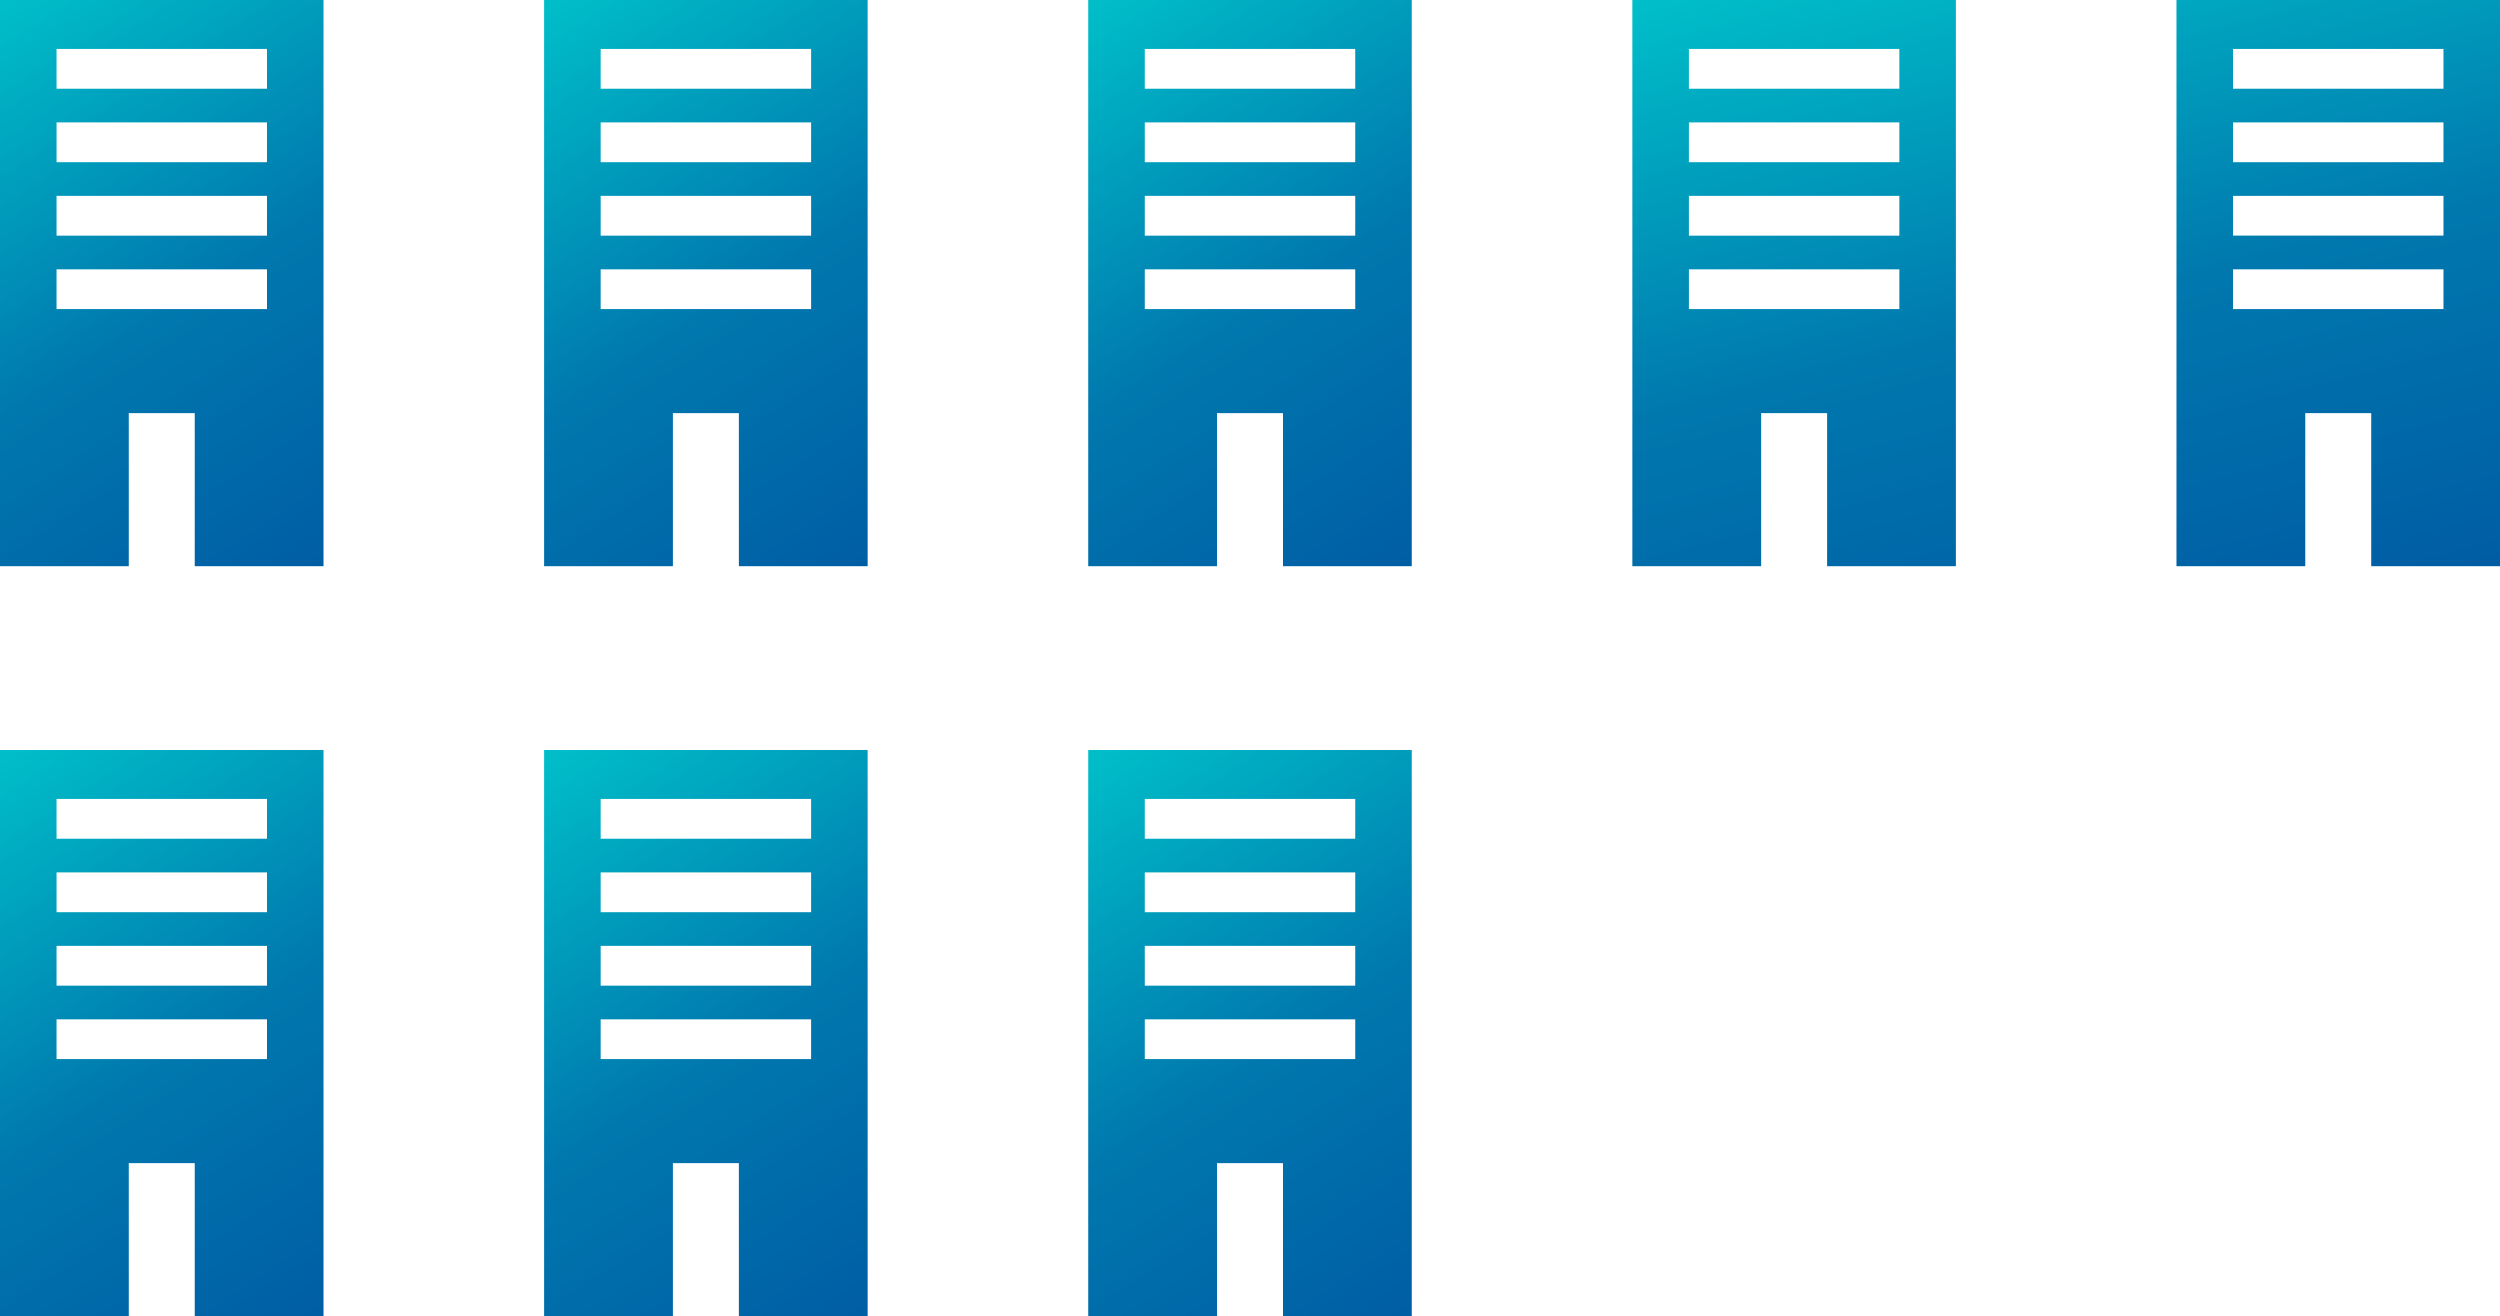
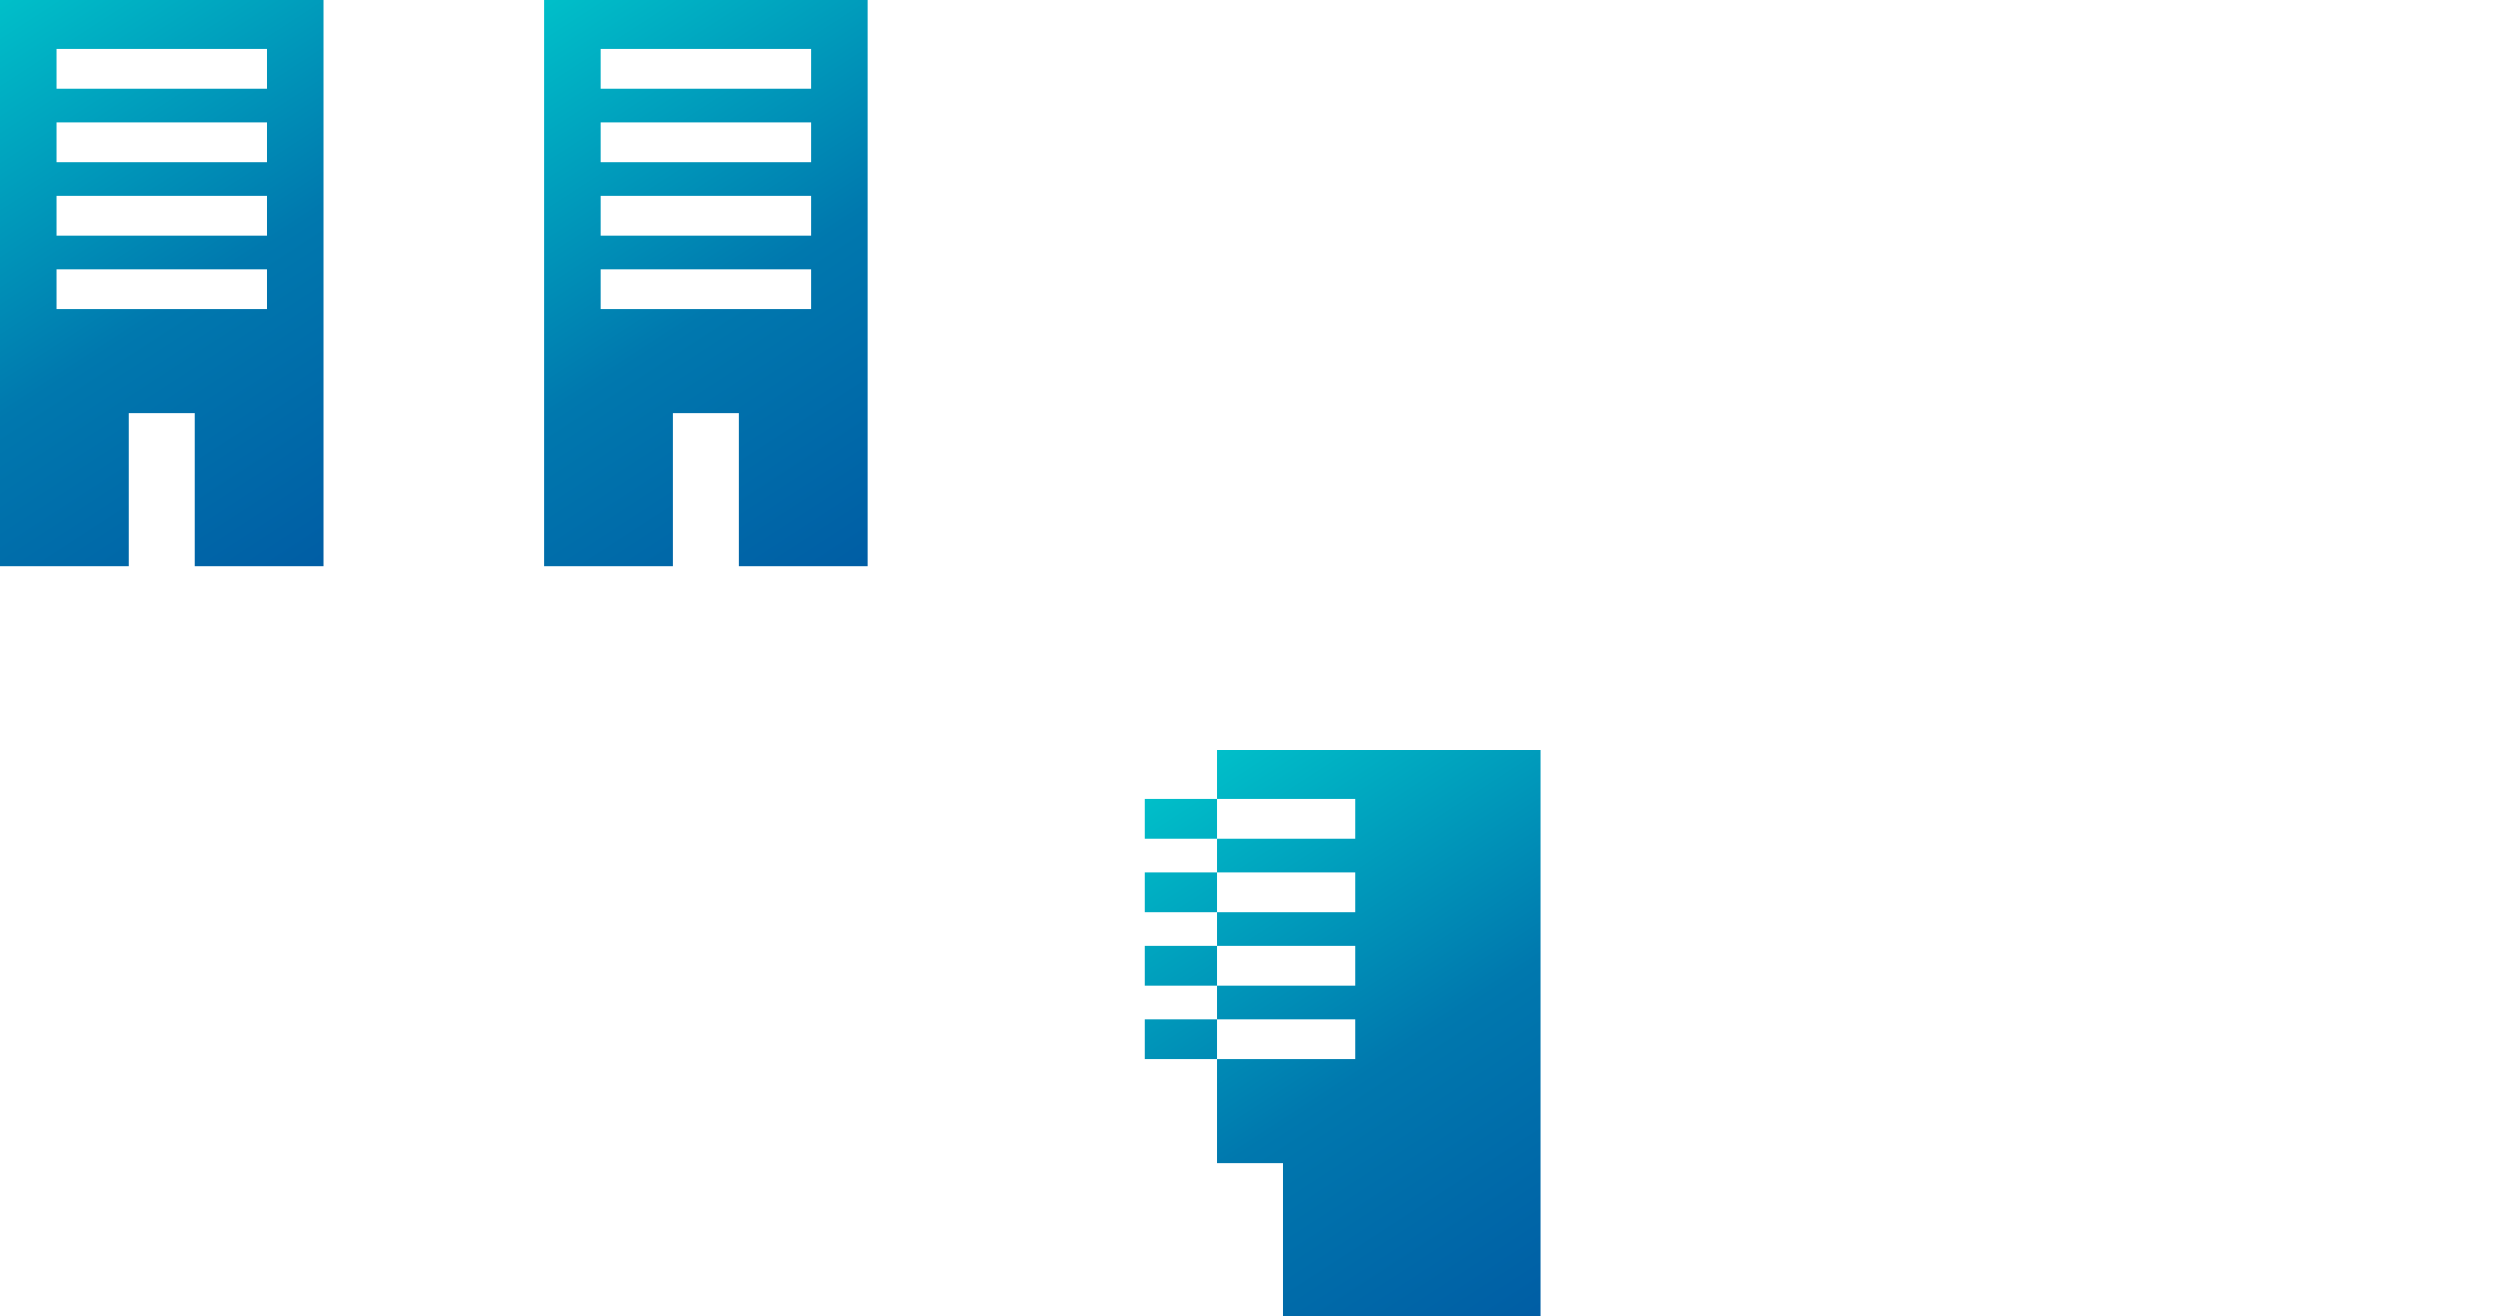
<svg xmlns="http://www.w3.org/2000/svg" width="339.998" height="178.999">
  <defs>
    <linearGradient id="a" x2="1" y2=".969" gradientUnits="objectBoundingBox">
      <stop offset="0" stop-color="#00bfc9" />
      <stop offset=".371" stop-color="#0078ae" />
      <stop offset="1" stop-color="#00439b" />
    </linearGradient>
  </defs>
  <g data-name="Group 29103" transform="translate(-5012 -1311)" fill="url(#a)">
    <path data-name="Subtraction 5" d="M5055.999 1387.999h-17.514v-20.811h-8.971v20.811h-17.515v-77h44v77zm-36.309-40.373v5.41h28.621v-5.41zm0-9.99v5.411h28.621v-5.41zm0-9.99v5.411h28.621v-5.41zm0-9.99v5.412h28.621v-5.411z" />
-     <path data-name="Subtraction 10" d="M5055.999 1489.999h-17.514v-20.811h-8.971v20.811h-17.515v-77h44v77zm-36.309-40.373v5.41h28.621v-5.41zm0-9.99v5.411h28.621v-5.41zm0-9.99v5.411h28.621v-5.41zm0-9.99v5.412h28.621v-5.411z" />
    <path data-name="Subtraction 5" d="M5129.999 1387.999h-17.514v-20.811h-8.971v20.811h-17.515v-77h44v77zm-36.309-40.373v5.41h28.621v-5.41zm0-9.99v5.411h28.621v-5.41zm0-9.99v5.411h28.621v-5.41zm0-9.99v5.412h28.621v-5.411z" />
-     <path data-name="Subtraction 10" d="M5129.999 1489.999h-17.514v-20.811h-8.971v20.811h-17.515v-77h44v77zm-36.309-40.373v5.41h28.621v-5.41zm0-9.99v5.411h28.621v-5.41zm0-9.99v5.411h28.621v-5.41zm0-9.99v5.412h28.621v-5.411z" />
-     <path data-name="Subtraction 5" d="M5203.999 1387.999h-17.514v-20.811h-8.971v20.811h-17.515v-77h44v77zm-36.309-40.373v5.41h28.621v-5.41zm0-9.99v5.411h28.621v-5.41zm0-9.99v5.411h28.621v-5.41zm0-9.99v5.412h28.621v-5.411z" />
-     <path data-name="Subtraction 10" d="M5203.999 1489.999h-17.514v-20.811h-8.971v20.811h-17.515v-77h44v77zm-36.309-40.373v5.41h28.621v-5.41zm0-9.99v5.411h28.621v-5.41zm0-9.99v5.411h28.621v-5.41zm0-9.99v5.412h28.621v-5.411z" />
-     <path data-name="Subtraction 5" d="M5277.999 1387.999h-17.514v-20.811h-8.971v20.811h-17.515v-77h44v77zm-36.309-40.373v5.41h28.621v-5.41zm0-9.99v5.411h28.621v-5.41zm0-9.99v5.411h28.621v-5.41zm0-9.99v5.412h28.621v-5.411zm110.309 70.343h-17.514v-20.811h-8.971v20.811h-17.515v-77h44v77zm-36.309-40.373v5.41h28.621v-5.41zm0-9.99v5.411h28.621v-5.41zm0-9.99v5.411h28.621v-5.41zm0-9.99v5.412h28.621v-5.411z" />
+     <path data-name="Subtraction 10" d="M5203.999 1489.999h-17.514v-20.811h-8.971v20.811v-77h44v77zm-36.309-40.373v5.41h28.621v-5.41zm0-9.99v5.411h28.621v-5.41zm0-9.99v5.411h28.621v-5.41zm0-9.99v5.412h28.621v-5.411z" />
  </g>
</svg>